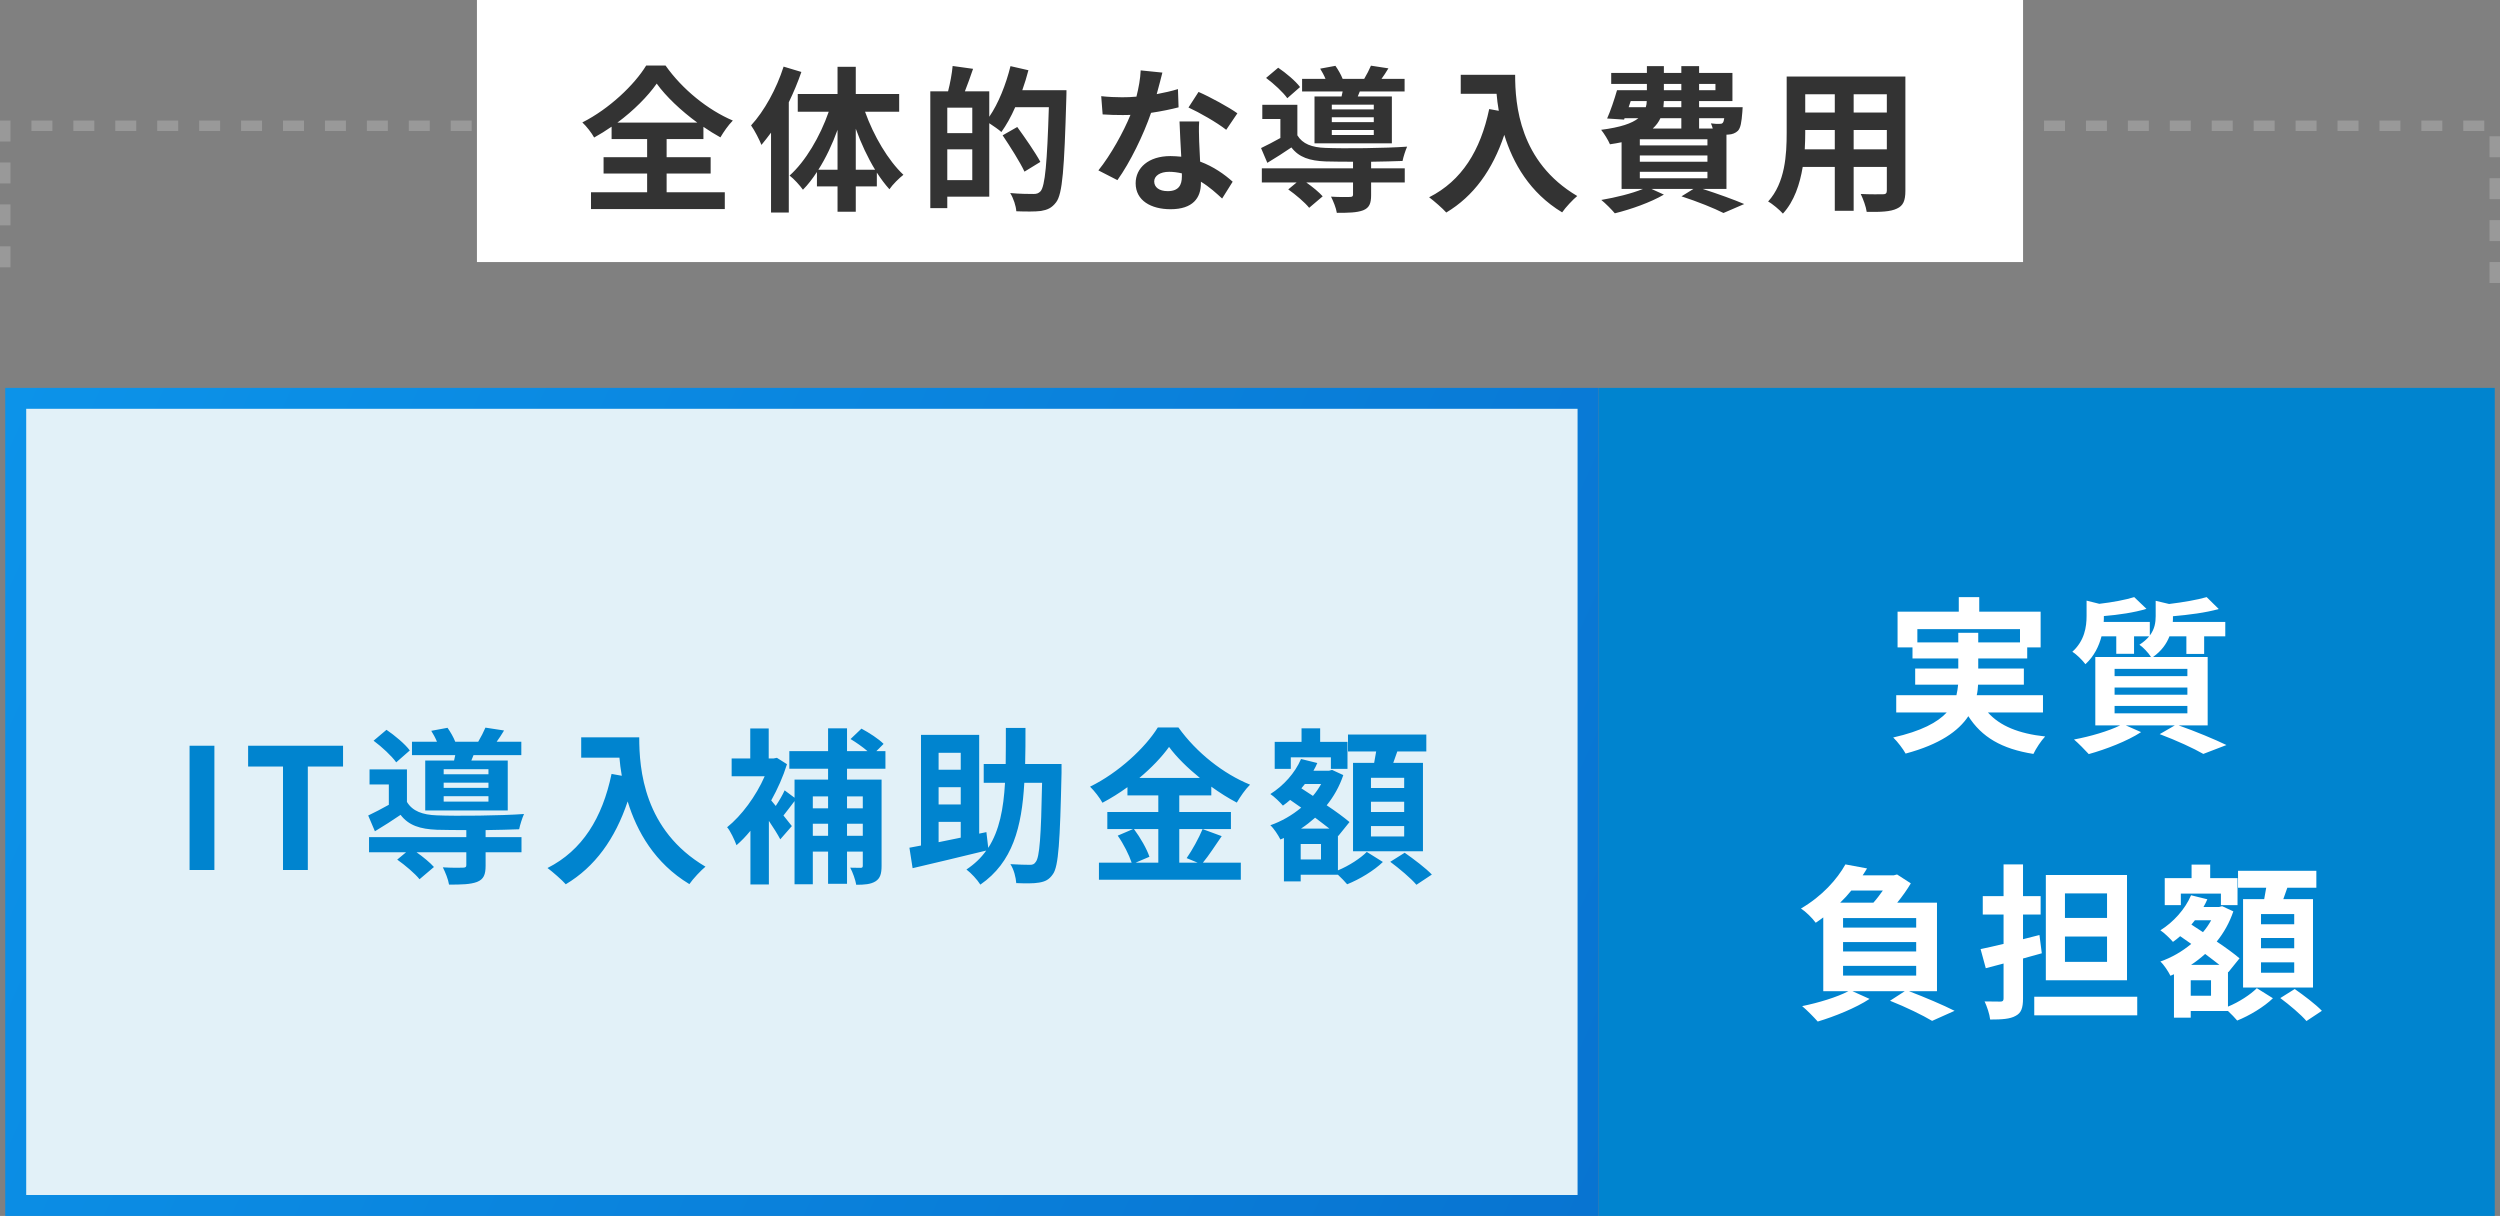
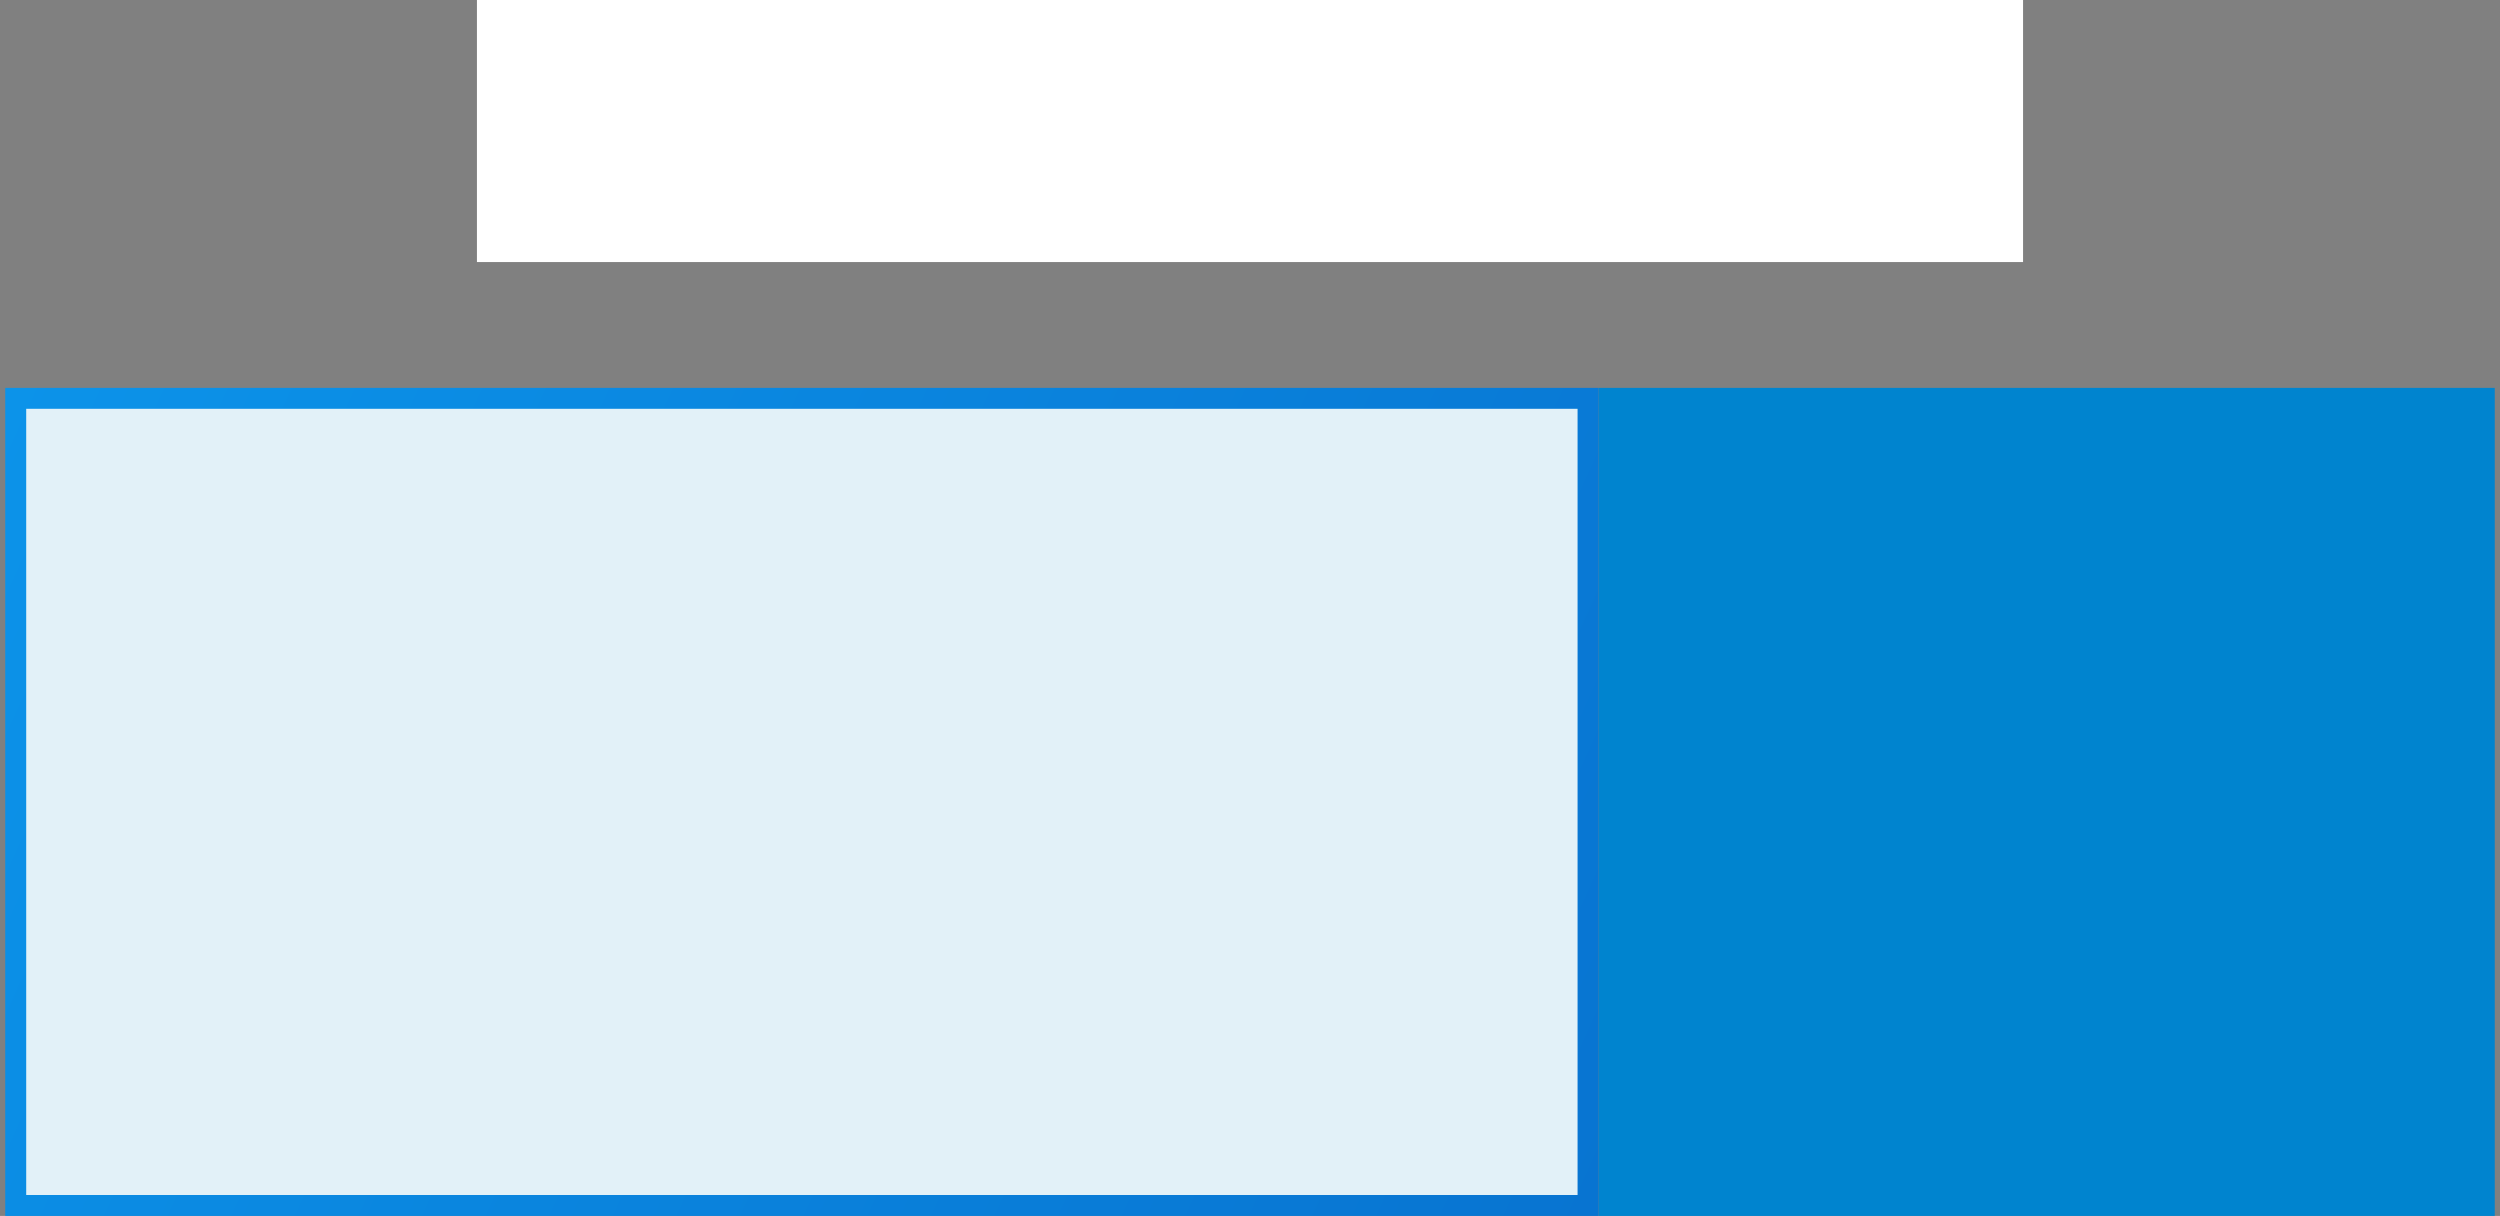
<svg xmlns="http://www.w3.org/2000/svg" width="477" height="232" viewBox="0 0 477 232" fill="none">
  <rect x="0" y="0" width="477" height="232" fill="#808080" stroke="none" />
  <rect x="305" y="74" width="171" height="158" fill="#0084CF" />
  <rect x="3" y="76" width="300" height="154" fill="#E2F1F8" stroke="url(#paint0_linear_555_6444)" stroke-width="4" />
-   <path d="M36.171 166V142.288H40.907V166H36.171ZM53.997 166V146.256H47.341V142.288H65.453V146.256H58.733V166H53.997ZM93.197 147.728V146.768H84.653V147.728H93.197ZM93.197 150.32V149.328H84.653V150.32H93.197ZM93.197 152.944V151.92H84.653V152.944H93.197ZM81.133 145.104H86.637C86.701 144.784 86.797 144.432 86.861 144.08H78.605V141.52H83.373C83.085 140.816 82.669 140.048 82.285 139.44L85.389 138.864C85.933 139.632 86.541 140.688 86.861 141.52H91.245C91.757 140.656 92.301 139.6 92.621 138.832L96.173 139.376C95.693 140.176 95.213 140.912 94.765 141.52H99.469V144.08H90.349L89.933 145.104H96.877V154.64H81.133V145.104ZM78.189 143.184L75.597 145.456C74.765 144.272 72.877 142.512 71.277 141.328L73.741 139.248C75.341 140.336 77.293 141.968 78.189 143.184ZM92.653 158.384V159.728H99.501V162.608H92.653V165.168C92.653 166.864 92.301 167.76 91.021 168.272C89.741 168.752 88.045 168.784 85.677 168.784C85.517 167.76 84.973 166.448 84.493 165.488C86.061 165.584 87.821 165.584 88.301 165.552C88.813 165.552 88.973 165.424 88.973 165.072V162.608H79.469C80.749 163.504 82.061 164.592 82.797 165.424L80.045 167.76C79.213 166.704 77.293 165.072 75.789 164.016L77.485 162.608H70.413V159.728H88.973V158.384C86.829 158.384 84.845 158.352 83.373 158.32C80.141 158.192 77.965 157.488 76.429 155.472C74.893 156.528 73.325 157.52 71.533 158.608L70.253 155.6C71.437 155.024 72.845 154.32 74.189 153.552V149.68H70.509V146.8H77.645V153.008C78.701 154.768 80.621 155.472 83.341 155.568C87.213 155.728 95.565 155.632 99.981 155.312C99.661 156.016 99.213 157.392 99.053 158.224C97.357 158.288 95.053 158.352 92.653 158.384ZM110.893 140.688H121.965C121.965 146.736 122.829 158.416 134.605 165.36C133.773 166.032 132.205 167.696 131.533 168.688C124.909 164.688 121.517 158.64 119.757 152.912C117.357 160.08 113.517 165.392 107.949 168.72C107.245 167.92 105.453 166.352 104.461 165.616C111.117 162.256 114.925 156.08 116.685 147.664L118.637 148.016C118.413 146.8 118.285 145.648 118.189 144.56H110.893V140.688ZM164.621 151.952H161.613V154.224H164.621V151.952ZM161.613 159.472H164.621V157.168H161.613V159.472ZM155.085 159.472H157.997V157.168H155.085V159.472ZM157.997 151.952H155.085V154.224H157.997V151.952ZM168.941 146.672H161.613V148.752H168.205V165.2C168.205 166.704 167.949 167.6 167.021 168.176C166.125 168.72 164.941 168.816 163.373 168.816C163.213 167.888 162.701 166.416 162.221 165.552C163.053 165.584 163.917 165.584 164.205 165.584C164.525 165.584 164.621 165.488 164.621 165.136V162.48H161.613V168.624H157.997V162.48H155.085V168.72H151.597V152.848C150.861 153.808 150.125 154.8 149.485 155.6L151.085 157.616L148.877 160.144C148.397 159.216 147.565 157.904 146.701 156.624V168.752H143.181V158.512C142.317 159.568 141.421 160.496 140.525 161.264C140.173 160.304 139.309 158.448 138.733 157.84C141.485 155.632 144.237 151.92 145.901 148.112H139.597V144.72H143.149V138.992H146.669V144.72H147.565L148.237 144.592L150.157 145.808C149.421 148.176 148.365 150.544 147.149 152.72C147.405 153.04 147.693 153.392 148.013 153.776C148.653 152.816 149.325 151.664 149.709 150.8L151.597 152.208V148.752H157.997V146.672H150.605V143.312H157.997V138.96H161.613V143.312H165.517C164.589 142.512 163.341 141.648 162.285 141.008L164.365 139.024C165.805 139.792 167.693 141.008 168.589 141.936L167.213 143.312H168.941V146.672ZM179.085 156.816V160.688C180.429 160.432 181.837 160.112 183.309 159.824V156.816H179.085ZM183.309 143.632H179.085V146.864H183.309V143.632ZM183.309 153.488V150.192H179.085V153.488H183.309ZM202.541 145.776V147.472C202.253 160.592 201.965 165.296 200.909 166.768C200.173 167.856 199.405 168.208 198.253 168.4C197.229 168.592 195.565 168.56 193.901 168.496C193.837 167.472 193.453 165.872 192.781 164.88C194.349 164.976 195.789 165.008 196.493 165.008C197.005 165.008 197.325 164.912 197.613 164.464C198.349 163.6 198.637 159.632 198.829 149.36H195.437C194.957 157.808 193.229 164.528 187.053 168.784C186.477 167.856 185.293 166.576 184.397 165.904C185.965 164.848 187.213 163.664 188.173 162.288C183.277 163.504 178.029 164.72 174.125 165.648L173.517 161.744C174.157 161.616 174.925 161.488 175.725 161.328V140.208H186.829V159.056L188.205 158.768L188.557 161.776C190.701 158.448 191.469 154.32 191.757 149.36H187.693V145.776H191.885C191.917 143.6 191.917 141.328 191.917 138.896H195.661C195.661 141.296 195.661 143.6 195.597 145.776H202.541ZM221.005 158.192H216.365C217.581 159.824 218.829 162 219.309 163.472L216.685 164.592H221.005V158.192ZM217.389 148.432H228.941C226.573 146.512 224.461 144.432 223.053 142.512C221.677 144.432 219.693 146.512 217.389 148.432ZM229.453 158.192L233.101 159.536C231.885 161.296 230.637 163.248 229.517 164.592H236.749V167.856H209.677V164.592H215.917C215.437 163.152 214.381 161.008 213.261 159.44L216.173 158.192H211.277V154.928H221.005V151.76H215.117V150.192C213.613 151.28 211.981 152.304 210.349 153.168C209.869 152.272 208.813 150.896 207.981 150.096C213.421 147.44 218.541 142.64 220.909 138.8H224.845C228.301 143.632 233.453 147.664 238.509 149.712C237.549 150.672 236.685 151.952 235.981 153.136C234.381 152.304 232.717 151.248 231.117 150.096V151.76H225.005V154.928H234.861V158.192H225.005V164.592H228.493L226.413 163.728C227.469 162.224 228.749 159.888 229.453 158.192ZM267.917 150.352V148.4H261.581V150.352H267.917ZM267.917 154.928V152.976H261.581V154.928H267.917ZM267.917 159.6V157.616H261.581V159.6H267.917ZM258.157 145.552H262.189C262.317 144.848 262.445 144.08 262.573 143.376H257.197V140.144H272.141V143.376H266.605C266.349 144.144 266.093 144.88 265.837 145.552H271.501V162.416H258.157V145.552ZM246.285 144.496V146.704H243.213V141.552H248.333V138.96H251.885V141.552H257.101V146.704H253.933V144.496H246.285ZM252.045 163.984V161.04H248.173V163.984H252.045ZM248.237 158.096H253.645C252.845 157.456 251.885 156.752 250.925 156.016C250.061 156.784 249.165 157.488 248.237 158.096ZM252.077 149.584H248.973C248.749 149.872 248.525 150.128 248.301 150.416L250.509 151.856C251.117 151.152 251.629 150.384 252.077 149.584ZM255.277 159.44V166.064C257.389 165.2 259.629 163.728 260.781 162.544L263.853 164.464C262.189 166.096 259.373 167.792 257.037 168.72C256.621 168.208 255.917 167.504 255.277 166.896H248.173V168.176H244.973V159.888L244.301 160.176C243.885 159.344 243.053 158.064 242.381 157.456C244.493 156.72 246.509 155.568 248.269 154.096L246.157 152.624C245.709 153.008 245.261 153.392 244.781 153.712C244.269 153.104 243.085 151.952 242.381 151.504C244.877 149.936 247.085 147.504 248.237 144.816L251.341 145.584C251.117 146.096 250.893 146.576 250.605 147.056H253.581L254.157 146.896L256.301 147.888C255.565 150.064 254.477 151.984 253.133 153.648C254.861 154.8 256.429 155.952 257.485 156.848L255.341 159.504L255.277 159.44ZM265.261 164.432L268.013 162.704C269.709 163.888 272.045 165.648 273.197 166.864L270.253 168.816C269.229 167.6 266.989 165.712 265.261 164.432Z" fill="#0084CF" />
-   <path d="M365.832 122.568H373.64V120.744H377.448V122.568H385.416V120.04H365.832V122.568ZM389.8 135.944H379.304C381.576 138.504 385.16 139.976 390.216 140.52C389.448 141.32 388.456 142.824 387.976 143.848C381.896 142.888 378.088 140.616 375.56 136.648C373.672 139.496 370.12 142.024 363.592 143.784C363.144 142.952 362.056 141.512 361.224 140.712C366.6 139.496 369.672 137.832 371.432 135.944H361.8V132.648H373.288C373.448 131.976 373.544 131.304 373.608 130.632H365.416V127.56H373.64V125.64H364.904V123.528H362.056V116.712H373.736V113.928H377.64V116.712H389.352V123.528H386.792V125.64H377.448V127.56H386.152V130.632H377.416C377.384 131.304 377.32 131.976 377.16 132.648H389.8V135.944ZM403.464 134.696V136.104H417.352V134.696H403.464ZM403.464 131.176V132.552H417.352V131.176H403.464ZM403.464 127.624V129H417.352V127.624H403.464ZM421.224 138.408H415.688C418.952 139.56 422.632 141.096 424.808 142.152L420.392 143.848C418.568 142.792 415.304 141.288 412.072 140.072L414.952 138.408H405.608L408.52 139.688C405.864 141.416 401.768 142.984 398.536 143.88C397.864 143.144 396.52 141.768 395.72 141.096C398.824 140.52 402.312 139.496 404.52 138.408H399.784V125.352H410.408C409.928 124.552 408.872 123.464 408.2 123.016C409 122.504 409.608 121.96 410.056 121.416H407.176V124.744H403.784V121.416H400.968C400.488 123.24 399.592 125.192 397.896 126.728C397.384 126.024 396.168 124.808 395.4 124.36C397.736 122.248 398.12 119.624 398.12 117.512V114.6L400.552 115.208C403.048 114.92 405.608 114.44 407.208 113.928L409.544 116.168C407.24 116.872 404.2 117.32 401.416 117.544V117.704C401.416 117.992 401.416 118.344 401.384 118.664H410.184V121.256C411.112 120.04 411.304 118.76 411.304 117.544V114.632L413.864 115.24C416.52 114.92 419.304 114.44 421.032 113.928L423.336 116.2C420.872 116.904 417.576 117.32 414.6 117.576V117.736C414.6 118.024 414.6 118.344 414.568 118.664H424.584V121.416H420.552V124.776H417.16V121.416H413.928C413.384 122.824 412.424 124.2 410.792 125.352H421.224V138.408ZM351.656 184.288V186.144H365.608V184.288H351.656ZM359.24 169.92H353.224C352.584 170.72 351.88 171.488 351.112 172.224H357.448C358.088 171.52 358.696 170.688 359.24 169.92ZM365.608 176.992V175.168H351.656V176.992H365.608ZM365.608 181.536V179.744H351.656V181.536H365.608ZM369.576 189.12H364.232C367.336 190.304 370.856 191.808 372.936 192.864L368.648 194.784C366.888 193.728 363.688 192.16 360.616 190.944L363.432 189.12H353.448L356.712 190.592C354.088 192.32 350.024 193.952 346.824 194.912C346.152 194.144 344.712 192.672 343.848 191.968C346.984 191.328 350.472 190.272 352.68 189.12H347.88V175.04C347.432 175.392 346.952 175.712 346.44 176.064C345.8 175.168 344.488 173.888 343.624 173.344C347.688 170.976 350.536 167.744 352.104 164.928L356.232 165.696C355.976 166.144 355.688 166.56 355.4 167.008H361.352L361.96 166.848L364.584 168.544C363.912 169.696 362.984 171.008 361.992 172.224H369.576V189.12ZM402.024 175.136V170.464H393.992V175.136H402.024ZM402.024 183.52V178.688H393.992V183.52H402.024ZM405.832 166.944V187.04H390.344V166.944H405.832ZM389.128 178.4L389.576 181.888C388.392 182.208 387.208 182.56 385.992 182.88V190.496C385.992 192.352 385.64 193.28 384.584 193.824C383.528 194.432 381.96 194.528 379.72 194.528C379.624 193.536 379.112 192.032 378.664 191.072C379.912 191.104 381.256 191.104 381.672 191.104C382.12 191.104 382.28 190.944 382.28 190.496V183.84L378.888 184.736L377.896 181.088C379.144 180.832 380.68 180.48 382.28 180.096V174.496H378.312V170.976H382.28V164.928H385.992V170.976H389.352V174.496H385.992V179.2L389.128 178.4ZM388.136 190.176H407.784V193.728H388.136V190.176ZM437.736 176.352V174.4H431.4V176.352H437.736ZM437.736 180.928V178.976H431.4V180.928H437.736ZM437.736 185.6V183.616H431.4V185.6H437.736ZM427.976 171.552H432.008C432.136 170.848 432.264 170.08 432.392 169.376H427.016V166.144H441.96V169.376H436.424C436.168 170.144 435.912 170.88 435.656 171.552H441.32V188.416H427.976V171.552ZM416.104 170.496V172.704H413.032V167.552H418.152V164.96H421.704V167.552H426.92V172.704H423.752V170.496H416.104ZM421.864 189.984V187.04H417.992V189.984H421.864ZM418.056 184.096H423.464C422.664 183.456 421.704 182.752 420.744 182.016C419.88 182.784 418.984 183.488 418.056 184.096ZM421.896 175.584H418.792C418.568 175.872 418.344 176.128 418.12 176.416L420.328 177.856C420.936 177.152 421.448 176.384 421.896 175.584ZM425.096 185.44V192.064C427.208 191.2 429.448 189.728 430.6 188.544L433.672 190.464C432.008 192.096 429.192 193.792 426.856 194.72C426.44 194.208 425.736 193.504 425.096 192.896H417.992V194.176H414.792V185.888L414.12 186.176C413.704 185.344 412.872 184.064 412.2 183.456C414.312 182.72 416.328 181.568 418.088 180.096L415.976 178.624C415.528 179.008 415.08 179.392 414.6 179.712C414.088 179.104 412.904 177.952 412.2 177.504C414.696 175.936 416.904 173.504 418.056 170.816L421.16 171.584C420.936 172.096 420.712 172.576 420.424 173.056H423.4L423.976 172.896L426.12 173.888C425.384 176.064 424.296 177.984 422.952 179.648C424.68 180.8 426.248 181.952 427.304 182.848L425.16 185.504L425.096 185.44ZM435.08 190.432L437.832 188.704C439.528 189.888 441.864 191.648 443.016 192.864L440.072 194.816C439.048 193.6 436.808 191.712 435.08 190.432Z" fill="white" />
-   <path d="M476 54L476 24L1 24L1 54" stroke="#999999" stroke-width="2" stroke-dasharray="4 4" />
  <rect x="91" width="295" height="50" fill="white" />
-   <path d="M117.802 23.39H133.042C129.922 21.11 127.042 18.38 125.302 15.95C123.592 18.38 120.922 21.08 117.802 23.39ZM127.192 33.11V36.68H138.292V39.89H112.762V36.68H123.472V33.11H115.162V29.99H123.472V26.54H116.692V24.17C115.612 24.92 114.502 25.61 113.362 26.24C112.912 25.4 111.922 24.11 111.112 23.36C116.242 20.78 121.072 16.16 123.292 12.5H126.982C130.192 17.06 135.082 20.99 139.822 23C138.892 23.96 138.112 25.1 137.452 26.21C136.372 25.61 135.292 24.95 134.212 24.2V26.54H127.192V29.99H135.592V33.11H127.192ZM149.512 12.71L152.902 13.73C152.242 15.65 151.432 17.6 150.502 19.52V40.55H147.112V25.31C146.512 26.12 145.882 26.93 145.282 27.65C144.952 26.78 143.962 24.83 143.302 23.93C145.822 21.2 148.162 16.94 149.512 12.71ZM163.282 32.39H166.972C165.562 30.08 164.302 27.38 163.282 24.56V32.39ZM156.142 32.39H159.802V24.77C158.812 27.53 157.552 30.17 156.142 32.39ZM171.562 21.32H165.052C166.702 25.94 169.462 30.62 172.372 33.35C171.562 33.98 170.332 35.18 169.702 36.11C168.862 35.18 168.082 34.13 167.302 32.93V35.57H163.282V40.4H159.802V35.57H155.872V32.81C155.032 34.1 154.162 35.24 153.202 36.2C152.602 35.36 151.462 34.1 150.652 33.5C153.682 30.8 156.472 26.06 158.122 21.32H152.212V17.93H159.802V12.74H163.282V17.93H171.562V21.32ZM180.742 34.37H185.512V28.49H180.742V34.37ZM185.512 25.4V20.54H180.742V25.4H185.512ZM195.052 17.21H203.482C203.482 17.21 203.482 18.41 203.452 18.83C203.062 32.24 202.732 37.01 201.502 38.6C200.662 39.71 199.822 40.04 198.622 40.25C197.482 40.4 195.682 40.37 193.912 40.31C193.852 39.32 193.372 37.82 192.742 36.83C194.662 37.01 196.432 37.01 197.212 37.01C197.812 37.01 198.142 36.89 198.532 36.5C199.402 35.54 199.792 31.04 200.122 20.45H193.702C192.922 22.25 191.992 23.9 191.062 25.19C190.582 24.74 189.562 24.05 188.752 23.51V37.52H180.742V39.71H177.502V17.42H180.892C181.282 15.92 181.642 14 181.762 12.59L185.662 13.13C185.152 14.63 184.612 16.13 184.102 17.42H188.752V22.28C190.492 19.76 191.932 16.13 192.802 12.62L196.222 13.4C195.892 14.69 195.502 15.95 195.052 17.21ZM198.502 30.89L195.472 32.75C194.632 30.95 192.772 28.01 191.302 25.82L194.092 24.23C195.592 26.3 197.572 29.15 198.502 30.89ZM221.782 13.85C221.542 14.81 221.152 16.34 220.702 17.96C222.172 17.69 223.582 17.36 224.752 17L224.872 20.48C223.492 20.84 221.632 21.23 219.622 21.53C218.182 25.73 215.632 30.98 213.202 34.37L209.572 32.51C211.942 29.57 214.372 25.16 215.692 21.92C215.152 21.95 214.642 21.95 214.132 21.95C212.902 21.95 211.672 21.92 210.382 21.83L210.112 18.35C211.402 18.5 212.992 18.56 214.102 18.56C215.002 18.56 215.902 18.53 216.832 18.44C217.252 16.79 217.582 14.99 217.642 13.43L221.782 13.85ZM220.222 34.61C220.222 35.72 221.152 36.47 222.802 36.47C224.872 36.47 225.502 35.33 225.502 33.68C225.502 33.5 225.502 33.32 225.502 33.08C224.722 32.9 223.912 32.78 223.072 32.78C221.332 32.78 220.222 33.56 220.222 34.61ZM228.802 23.18C228.712 24.44 228.772 25.7 228.802 27.02C228.832 27.89 228.922 29.33 228.982 30.83C231.562 31.79 233.662 33.29 235.192 34.67L233.182 37.88C232.132 36.92 230.782 35.66 229.132 34.67C229.132 34.76 229.132 34.88 229.132 34.97C229.132 37.76 227.602 39.92 223.342 39.92C219.622 39.92 216.682 38.27 216.682 34.97C216.682 32.03 219.142 29.78 223.312 29.78C224.032 29.78 224.692 29.84 225.382 29.9C225.262 27.68 225.112 25.01 225.052 23.18H228.802ZM233.962 24.77C232.222 23.39 228.802 21.44 226.762 20.51L228.682 17.54C230.842 18.47 234.562 20.51 236.092 21.62L233.962 24.77ZM262.118 20.87V19.97H254.108V20.87H262.118ZM262.118 23.3V22.37H254.108V23.3H262.118ZM262.118 25.76V24.8H254.108V25.76H262.118ZM250.808 18.41H255.968C256.028 18.11 256.118 17.78 256.178 17.45H248.438V15.05H252.908C252.638 14.39 252.248 13.67 251.888 13.1L254.798 12.56C255.308 13.28 255.878 14.27 256.178 15.05H260.288C260.768 14.24 261.278 13.25 261.578 12.53L264.908 13.04C264.458 13.79 264.008 14.48 263.588 15.05H267.998V17.45H259.448L259.058 18.41H265.568V27.35H250.808V18.41ZM248.048 16.61L245.618 18.74C244.838 17.63 243.068 15.98 241.568 14.87L243.878 12.92C245.378 13.94 247.208 15.47 248.048 16.61ZM261.608 30.86V32.12H268.028V34.82H261.608V37.22C261.608 38.81 261.278 39.65 260.078 40.13C258.878 40.58 257.288 40.61 255.068 40.61C254.918 39.65 254.408 38.42 253.958 37.52C255.428 37.61 257.078 37.61 257.528 37.58C258.008 37.58 258.158 37.46 258.158 37.13V34.82H249.248C250.448 35.66 251.678 36.68 252.368 37.46L249.788 39.65C249.008 38.66 247.208 37.13 245.798 36.14L247.388 34.82H240.758V32.12H258.158V30.86C256.148 30.86 254.288 30.83 252.908 30.8C249.878 30.68 247.838 30.02 246.398 28.13C244.958 29.12 243.488 30.05 241.808 31.07L240.608 28.25C241.718 27.71 243.038 27.05 244.298 26.33V22.7H240.848V20H247.538V25.82C248.528 27.47 250.328 28.13 252.878 28.22C256.508 28.37 264.338 28.28 268.478 27.98C268.178 28.64 267.758 29.93 267.608 30.71C266.018 30.77 263.858 30.83 261.608 30.86ZM278.708 14.27H289.088C289.088 19.94 289.898 30.89 300.938 37.4C300.158 38.03 298.688 39.59 298.058 40.52C291.848 36.77 288.668 31.1 287.018 25.73C284.768 32.45 281.168 37.43 275.948 40.55C275.288 39.8 273.608 38.33 272.678 37.64C278.918 34.49 282.488 28.7 284.138 20.81L285.968 21.14C285.758 20 285.638 18.92 285.548 17.9H278.708V14.27ZM312.878 32.78V34.01H325.778V32.78H312.878ZM320.798 22.55H316.808C316.478 23.27 315.998 23.93 315.338 24.53H320.798V22.55ZM311.138 19.28L310.748 20.45H314.018C314.138 20.09 314.198 19.7 314.198 19.28H311.138ZM317.468 16.01V17.21H320.798V16.01H317.468ZM327.308 16.01H324.188V17.21H327.308V16.01ZM320.798 20.45V19.28H317.468C317.438 19.67 317.408 20.06 317.378 20.45H320.798ZM328.988 22.55H324.188V24.53H326.798C326.708 24.17 326.558 23.81 326.438 23.54C327.128 23.63 327.758 23.66 328.088 23.63C328.358 23.63 328.538 23.63 328.718 23.42C328.838 23.27 328.928 23 328.988 22.55ZM325.778 27.74V26.57H312.878V27.74H325.778ZM325.778 30.86V29.66H312.878V30.86H325.778ZM329.408 36.05H324.878C327.758 36.98 330.908 38.12 332.798 38.93L328.838 40.64C327.068 39.74 323.948 38.48 320.828 37.46L323.108 36.05H315.098L317.468 37.13C314.978 38.6 311.168 39.95 308.108 40.7C307.538 40.01 306.278 38.75 305.528 38.15C308.318 37.67 311.378 36.92 313.478 36.05H309.398V27.14C308.708 27.29 307.988 27.41 307.178 27.53C306.878 26.78 306.038 25.43 305.498 24.77C309.218 24.29 311.378 23.54 312.608 22.55H309.968L309.878 22.82L306.638 22.61C307.298 21.14 308.018 18.98 308.528 17.21H314.228V16.01H307.418V13.91H314.228V12.62H317.468V13.91H320.798V12.62H324.188V13.91H330.548V19.28H324.188V20.45H332.498C332.498 20.45 332.468 21.05 332.438 21.38C332.288 23.33 332.108 24.41 331.598 24.95C331.148 25.4 330.488 25.64 329.858 25.67C329.738 25.67 329.588 25.7 329.408 25.7V36.05ZM353.678 28.49H360.008V24.8H353.678V28.49ZM344.348 28.49H350.078V24.8H344.438V25.34C344.438 26.3 344.408 27.38 344.348 28.49ZM350.078 17.99H344.438V21.47H350.078V17.99ZM360.008 21.47V17.99H353.678V21.47H360.008ZM363.548 14.6V36.38C363.548 38.3 363.128 39.26 361.928 39.8C360.698 40.4 358.868 40.46 356.168 40.43C356.048 39.47 355.478 37.94 355.028 37.01C356.708 37.1 358.688 37.07 359.228 37.07C359.798 37.07 360.008 36.89 360.008 36.35V31.85H353.678V40.22H350.078V31.85H343.958C343.418 35.12 342.338 38.42 340.178 40.76C339.608 40.1 338.168 38.87 337.358 38.45C340.628 34.85 340.898 29.51 340.898 25.31V14.6H363.548Z" fill="#333333" />
  <defs>
    <linearGradient id="paint0_linear_555_6444" x1="1" y1="74" x2="312.214" y2="216.213" gradientUnits="userSpaceOnUse">
      <stop stop-color="#0C93E9" />
      <stop offset="1" stop-color="#0874D1" />
    </linearGradient>
  </defs>
</svg>